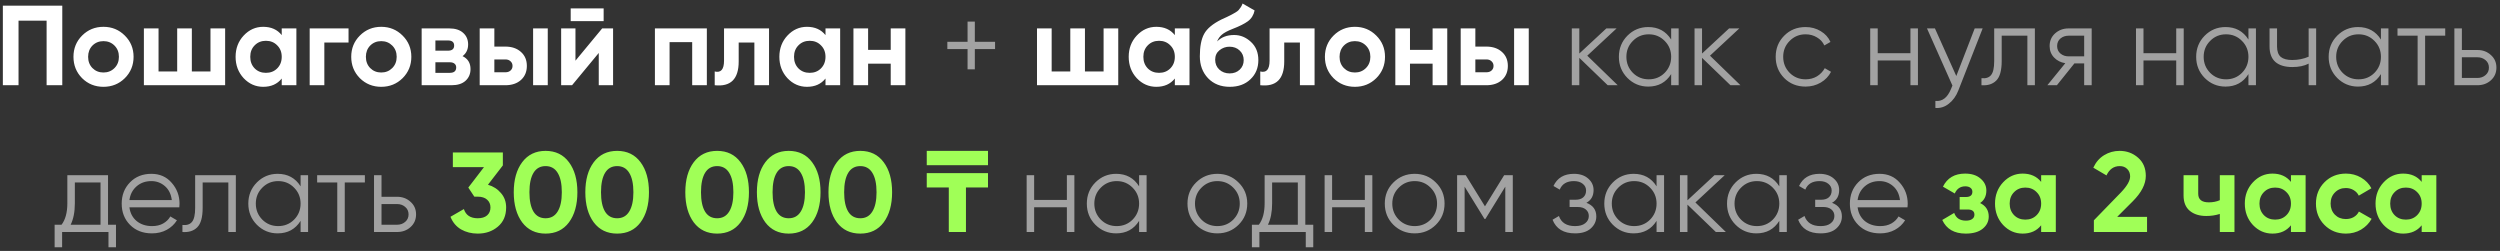
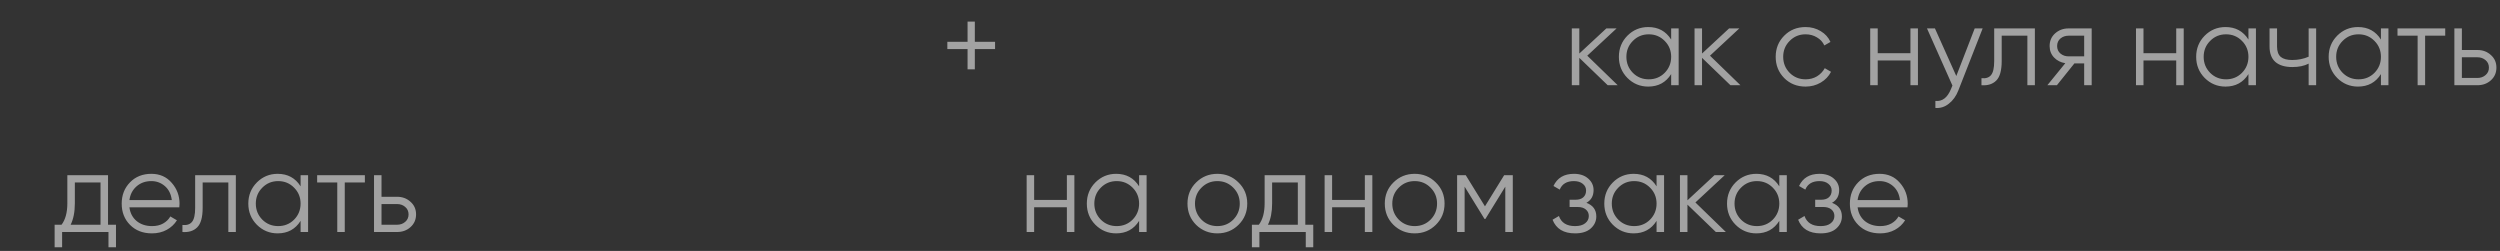
<svg xmlns="http://www.w3.org/2000/svg" width="528" height="53" viewBox="0 0 528 53" fill="none">
  <rect x="0" y="0" width="528" height="53" fill="#333333" stroke="none" />
-   <path d="M13.155 1.2V18H9.843V4.368H3.915V18H0.603V1.2H13.155ZM26.363 16.512C25.131 17.728 23.627 18.336 21.851 18.336C20.075 18.336 18.571 17.728 17.339 16.512C16.123 15.28 15.515 13.776 15.515 12C15.515 10.224 16.123 8.728 17.339 7.512C18.571 6.28 20.075 5.664 21.851 5.664C23.627 5.664 25.131 6.28 26.363 7.512C27.595 8.728 28.211 10.224 28.211 12C28.211 13.776 27.595 15.28 26.363 16.512ZM19.523 14.376C20.147 15 20.923 15.312 21.851 15.312C22.779 15.312 23.555 15 24.179 14.376C24.803 13.752 25.115 12.96 25.115 12C25.115 11.04 24.803 10.248 24.179 9.624C23.555 9 22.779 8.688 21.851 8.688C20.923 8.688 20.147 9 19.523 9.624C18.915 10.248 18.611 11.04 18.611 12C18.611 12.96 18.915 13.752 19.523 14.376ZM44.453 6H47.549V18H30.389V6H33.485V15.096H37.421V6H40.517V15.096H44.453V6ZM59.501 6H62.597V18H59.501V16.584C58.573 17.752 57.269 18.336 55.589 18.336C53.989 18.336 52.613 17.728 51.461 16.512C50.325 15.28 49.757 13.776 49.757 12C49.757 10.224 50.325 8.728 51.461 7.512C52.613 6.28 53.989 5.664 55.589 5.664C57.269 5.664 58.573 6.248 59.501 7.416V6ZM53.789 14.448C54.413 15.072 55.205 15.384 56.165 15.384C57.125 15.384 57.917 15.072 58.541 14.448C59.181 13.808 59.501 12.992 59.501 12C59.501 11.008 59.181 10.2 58.541 9.576C57.917 8.936 57.125 8.616 56.165 8.616C55.205 8.616 54.413 8.936 53.789 9.576C53.165 10.2 52.853 11.008 52.853 12C52.853 12.992 53.165 13.808 53.789 14.448ZM73.612 6V8.976H68.5V18H65.404V6H73.612ZM85.027 16.512C83.795 17.728 82.291 18.336 80.515 18.336C78.739 18.336 77.235 17.728 76.003 16.512C74.787 15.28 74.179 13.776 74.179 12C74.179 10.224 74.787 8.728 76.003 7.512C77.235 6.28 78.739 5.664 80.515 5.664C82.291 5.664 83.795 6.28 85.027 7.512C86.259 8.728 86.875 10.224 86.875 12C86.875 13.776 86.259 15.28 85.027 16.512ZM78.187 14.376C78.811 15 79.587 15.312 80.515 15.312C81.443 15.312 82.219 15 82.843 14.376C83.467 13.752 83.779 12.96 83.779 12C83.779 11.04 83.467 10.248 82.843 9.624C82.219 9 81.443 8.688 80.515 8.688C79.587 8.688 78.811 9 78.187 9.624C77.579 10.248 77.275 11.04 77.275 12C77.275 12.96 77.579 13.752 78.187 14.376ZM97.693 11.856C98.813 12.4 99.373 13.312 99.373 14.592C99.373 15.6 99.021 16.424 98.317 17.064C97.629 17.688 96.645 18 95.365 18H89.053V6H94.885C96.149 6 97.125 6.312 97.813 6.936C98.517 7.56 98.869 8.376 98.869 9.384C98.869 10.44 98.477 11.264 97.693 11.856ZM94.597 8.544H91.957V10.704H94.597C95.477 10.704 95.917 10.344 95.917 9.624C95.917 8.904 95.477 8.544 94.597 8.544ZM95.005 15.384C95.901 15.384 96.349 15 96.349 14.232C96.349 13.896 96.229 13.632 95.989 13.44C95.749 13.248 95.421 13.152 95.005 13.152H91.957V15.384H95.005ZM106.735 9.84C108.095 9.84 109.191 10.216 110.023 10.968C110.855 11.704 111.271 12.688 111.271 13.92C111.271 15.152 110.855 16.144 110.023 16.896C109.191 17.632 108.095 18 106.735 18H101.311V6H104.407V9.84H106.735ZM112.591 6H115.687V18H112.591V6ZM106.759 15.264C107.191 15.264 107.543 15.144 107.815 14.904C108.103 14.648 108.247 14.32 108.247 13.92C108.247 13.52 108.103 13.192 107.815 12.936C107.543 12.68 107.191 12.552 106.759 12.552H104.407V15.264H106.759ZM120.53 4.464V1.776H127.49V4.464H120.53ZM127.178 6H129.482V18H126.458V11.184L120.818 18H118.514V6H121.538V12.816L127.178 6ZM149.286 6V18H146.19V8.904H141.414V18H138.318V6H149.286ZM162.419 6V18H159.323V8.976H156.011V12.984C156.011 16.696 154.323 18.368 150.947 18V15.096C151.587 15.256 152.075 15.152 152.411 14.784C152.747 14.4 152.915 13.744 152.915 12.816V6H162.419ZM174.345 6H177.441V18H174.345V16.584C173.417 17.752 172.113 18.336 170.433 18.336C168.833 18.336 167.457 17.728 166.305 16.512C165.169 15.28 164.601 13.776 164.601 12C164.601 10.224 165.169 8.728 166.305 7.512C167.457 6.28 168.833 5.664 170.433 5.664C172.113 5.664 173.417 6.248 174.345 7.416V6ZM168.633 14.448C169.257 15.072 170.049 15.384 171.009 15.384C171.969 15.384 172.761 15.072 173.385 14.448C174.025 13.808 174.345 12.992 174.345 12C174.345 11.008 174.025 10.2 173.385 9.576C172.761 8.936 171.969 8.616 171.009 8.616C170.049 8.616 169.257 8.936 168.633 9.576C168.009 10.2 167.697 11.008 167.697 12C167.697 12.992 168.009 13.808 168.633 14.448ZM188.12 6H191.216V18H188.12V13.44H183.344V18H180.248V6H183.344V10.536H188.12V6ZM233.078 6H236.174V18H219.014V6H222.11V15.096H226.046V6H229.142V15.096H233.078V6ZM248.126 6H251.222V18H248.126V16.584C247.198 17.752 245.894 18.336 244.214 18.336C242.614 18.336 241.238 17.728 240.086 16.512C238.95 15.28 238.382 13.776 238.382 12C238.382 10.224 238.95 8.728 240.086 7.512C241.238 6.28 242.614 5.664 244.214 5.664C245.894 5.664 247.198 6.248 248.126 7.416V6ZM242.414 14.448C243.038 15.072 243.83 15.384 244.79 15.384C245.75 15.384 246.542 15.072 247.166 14.448C247.806 13.808 248.126 12.992 248.126 12C248.126 11.008 247.806 10.2 247.166 9.576C246.542 8.936 245.75 8.616 244.79 8.616C243.83 8.616 243.038 8.936 242.414 9.576C241.79 10.2 241.478 11.008 241.478 12C241.478 12.992 241.79 13.808 242.414 14.448ZM259.717 18.336C257.829 18.336 256.301 17.728 255.133 16.512C253.981 15.296 253.405 13.752 253.405 11.88C253.405 9.832 253.709 8.256 254.317 7.152C254.925 6.032 256.149 5.016 257.989 4.104C258.261 3.976 258.645 3.8 259.141 3.576C259.637 3.336 259.973 3.168 260.149 3.072C260.341 2.976 260.597 2.832 260.917 2.64C261.237 2.448 261.461 2.28 261.589 2.136C261.733 1.976 261.885 1.776 262.045 1.536C262.205 1.296 262.333 1.032 262.429 0.744L264.973 2.208C264.765 3.184 264.293 3.944 263.557 4.488C262.837 5.016 261.749 5.56 260.293 6.12C259.269 6.52 258.525 6.92 258.061 7.32C257.597 7.72 257.261 8.2 257.053 8.76C257.949 7.848 259.149 7.392 260.653 7.392C261.981 7.392 263.165 7.88 264.205 8.856C265.245 9.816 265.765 11.096 265.765 12.696C265.765 14.344 265.205 15.696 264.085 16.752C262.981 17.808 261.525 18.336 259.717 18.336ZM257.509 14.688C258.101 15.232 258.829 15.504 259.693 15.504C260.557 15.504 261.269 15.24 261.829 14.712C262.389 14.184 262.669 13.512 262.669 12.696C262.669 11.88 262.389 11.208 261.829 10.68C261.269 10.136 260.549 9.864 259.669 9.864C258.885 9.864 258.181 10.112 257.557 10.608C256.949 11.104 256.645 11.768 256.645 12.6C256.645 13.448 256.933 14.144 257.509 14.688ZM277.638 6V18H274.542V8.976H271.23V12.984C271.23 16.696 269.542 18.368 266.166 18V15.096C266.806 15.256 267.294 15.152 267.63 14.784C267.966 14.4 268.134 13.744 268.134 12.816V6H277.638ZM290.667 16.512C289.435 17.728 287.931 18.336 286.155 18.336C284.379 18.336 282.875 17.728 281.643 16.512C280.427 15.28 279.819 13.776 279.819 12C279.819 10.224 280.427 8.728 281.643 7.512C282.875 6.28 284.379 5.664 286.155 5.664C287.931 5.664 289.435 6.28 290.667 7.512C291.899 8.728 292.515 10.224 292.515 12C292.515 13.776 291.899 15.28 290.667 16.512ZM283.827 14.376C284.451 15 285.227 15.312 286.155 15.312C287.083 15.312 287.859 15 288.483 14.376C289.107 13.752 289.419 12.96 289.419 12C289.419 11.04 289.107 10.248 288.483 9.624C287.859 9 287.083 8.688 286.155 8.688C285.227 8.688 284.451 9 283.827 9.624C283.219 10.248 282.915 11.04 282.915 12C282.915 12.96 283.219 13.752 283.827 14.376ZM302.565 6H305.661V18H302.565V13.44H297.789V18H294.693V6H297.789V10.536H302.565V6ZM313.922 9.84C315.282 9.84 316.378 10.216 317.21 10.968C318.042 11.704 318.458 12.688 318.458 13.92C318.458 15.152 318.042 16.144 317.21 16.896C316.378 17.632 315.282 18 313.922 18H308.498V6H311.594V9.84H313.922ZM319.778 6H322.874V18H319.778V6ZM313.946 15.264C314.378 15.264 314.73 15.144 315.002 14.904C315.29 14.648 315.434 14.32 315.434 13.92C315.434 13.52 315.29 13.192 315.002 12.936C314.73 12.68 314.378 12.552 313.946 12.552H311.594V15.264H313.946Z" fill="white" />
  <path d="M210.157 8.832V10.368H205.885V14.64H204.349V10.368H200.077V8.832H204.349V4.56H205.885V8.832H210.157ZM341.661 18H339.549L333.549 12.216V18H331.965V6H333.549V11.304L339.261 6H341.421L335.229 11.76L341.661 18ZM352.949 6H354.533V18H352.949V15.648C351.845 17.408 350.229 18.288 348.101 18.288C346.389 18.288 344.925 17.68 343.709 16.464C342.509 15.248 341.909 13.76 341.909 12C341.909 10.24 342.509 8.752 343.709 7.536C344.925 6.32 346.389 5.712 348.101 5.712C350.229 5.712 351.845 6.592 352.949 8.352V6ZM344.861 15.384C345.773 16.296 346.893 16.752 348.221 16.752C349.549 16.752 350.669 16.296 351.581 15.384C352.493 14.456 352.949 13.328 352.949 12C352.949 10.672 352.493 9.552 351.581 8.64C350.669 7.712 349.549 7.248 348.221 7.248C346.893 7.248 345.773 7.712 344.861 8.64C343.949 9.552 343.493 10.672 343.493 12C343.493 13.328 343.949 14.456 344.861 15.384ZM367.583 18H365.471L359.471 12.216V18H357.887V6H359.471V11.304L365.183 6H367.343L361.151 11.76L367.583 18ZM381.338 18.288C379.53 18.288 378.026 17.688 376.826 16.488C375.626 15.272 375.026 13.776 375.026 12C375.026 10.224 375.626 8.736 376.826 7.536C378.026 6.32 379.53 5.712 381.338 5.712C382.522 5.712 383.586 6 384.53 6.576C385.474 7.136 386.162 7.896 386.594 8.856L385.298 9.6C384.978 8.88 384.458 8.312 383.738 7.896C383.034 7.464 382.234 7.248 381.338 7.248C380.01 7.248 378.89 7.712 377.978 8.64C377.066 9.552 376.61 10.672 376.61 12C376.61 13.328 377.066 14.456 377.978 15.384C378.89 16.296 380.01 16.752 381.338 16.752C382.234 16.752 383.034 16.544 383.738 16.128C384.442 15.696 384.994 15.12 385.394 14.4L386.714 15.168C386.218 16.128 385.49 16.888 384.53 17.448C383.57 18.008 382.506 18.288 381.338 18.288ZM403.485 6H405.069V18H403.485V12.768H396.573V18H394.989V6H396.573V11.232H403.485V6ZM417.058 6H418.738L413.602 19.104C413.138 20.288 412.474 21.216 411.61 21.888C410.762 22.576 409.81 22.88 408.754 22.8V21.312C410.194 21.472 411.29 20.64 412.042 18.816L412.354 18.072L406.978 6H408.658L413.17 16.056L417.058 6ZM429.766 6V18H428.182V7.536H422.758V12.888C422.758 14.888 422.374 16.264 421.606 17.016C420.854 17.768 419.814 18.096 418.486 18V16.512C419.398 16.608 420.07 16.392 420.502 15.864C420.95 15.336 421.174 14.344 421.174 12.888V6H429.766ZM441.761 6V18H440.177V13.392H438.113L434.417 18H432.401L436.193 13.344C435.233 13.2 434.441 12.8 433.817 12.144C433.193 11.488 432.881 10.68 432.881 9.72C432.881 8.632 433.265 7.744 434.033 7.056C434.817 6.352 435.769 6 436.889 6H441.761ZM436.889 11.904H440.177V7.536H436.889C436.217 7.536 435.641 7.736 435.161 8.136C434.697 8.536 434.465 9.064 434.465 9.72C434.465 10.376 434.697 10.904 435.161 11.304C435.641 11.704 436.217 11.904 436.889 11.904ZM459.617 6H461.201V18H459.617V12.768H452.705V18H451.121V6H452.705V11.232H459.617V6ZM474.871 6H476.455V18H474.871V15.648C473.767 17.408 472.151 18.288 470.023 18.288C468.311 18.288 466.847 17.68 465.631 16.464C464.431 15.248 463.831 13.76 463.831 12C463.831 10.24 464.431 8.752 465.631 7.536C466.847 6.32 468.311 5.712 470.023 5.712C472.151 5.712 473.767 6.592 474.871 8.352V6ZM466.783 15.384C467.695 16.296 468.815 16.752 470.143 16.752C471.471 16.752 472.591 16.296 473.503 15.384C474.415 14.456 474.871 13.328 474.871 12C474.871 10.672 474.415 9.552 473.503 8.64C472.591 7.712 471.471 7.248 470.143 7.248C468.815 7.248 467.695 7.712 466.783 8.64C465.871 9.552 465.415 10.672 465.415 12C465.415 13.328 465.871 14.456 466.783 15.384ZM487.585 6H489.169V18H487.585V13.44C486.657 13.92 485.513 14.16 484.153 14.16C482.585 14.16 481.385 13.8 480.553 13.08C479.737 12.344 479.329 11.264 479.329 9.84V6H480.913V9.84C480.913 10.848 481.177 11.576 481.705 12.024C482.233 12.456 483.033 12.672 484.105 12.672C485.353 12.672 486.513 12.44 487.585 11.976V6ZM502.855 6H504.439V18H502.855V15.648C501.751 17.408 500.135 18.288 498.007 18.288C496.295 18.288 494.831 17.68 493.615 16.464C492.415 15.248 491.815 13.76 491.815 12C491.815 10.24 492.415 8.752 493.615 7.536C494.831 6.32 496.295 5.712 498.007 5.712C500.135 5.712 501.751 6.592 502.855 8.352V6ZM494.767 15.384C495.679 16.296 496.799 16.752 498.127 16.752C499.455 16.752 500.575 16.296 501.487 15.384C502.399 14.456 502.855 13.328 502.855 12C502.855 10.672 502.399 9.552 501.487 8.64C500.575 7.712 499.455 7.248 498.127 7.248C496.799 7.248 495.679 7.712 494.767 8.64C493.855 9.552 493.399 10.672 493.399 12C493.399 13.328 493.855 14.456 494.767 15.384ZM516.433 6V7.536H512.185V18H510.601V7.536H506.353V6H516.433ZM523.236 10.56C524.356 10.56 525.3 10.912 526.068 11.616C526.852 12.304 527.244 13.192 527.244 14.28C527.244 15.368 526.852 16.264 526.068 16.968C525.3 17.656 524.356 18 523.236 18H518.364V6H519.948V10.56H523.236ZM523.236 16.464C523.908 16.464 524.476 16.264 524.94 15.864C525.42 15.464 525.66 14.936 525.66 14.28C525.66 13.624 525.42 13.096 524.94 12.696C524.476 12.296 523.908 12.096 523.236 12.096H519.948V16.464H523.236ZM22.815 47.464H24.495V52.216H22.911V49H13.119V52.216H11.535V47.464H12.999C13.815 46.392 14.223 44.88 14.223 42.928V37H22.815V47.464ZM14.919 47.464H21.231V38.536H15.807V42.928C15.807 44.768 15.511 46.28 14.919 47.464ZM31.966 36.712C33.742 36.712 35.174 37.344 36.262 38.608C37.366 39.856 37.918 41.336 37.918 43.048C37.918 43.224 37.902 43.472 37.87 43.792H27.334C27.494 45.008 28.006 45.976 28.87 46.696C29.75 47.4 30.83 47.752 32.11 47.752C33.022 47.752 33.806 47.568 34.462 47.2C35.134 46.816 35.638 46.32 35.974 45.712L37.366 46.528C36.838 47.376 36.118 48.048 35.206 48.544C34.294 49.04 33.254 49.288 32.086 49.288C30.198 49.288 28.662 48.696 27.478 47.512C26.294 46.328 25.702 44.824 25.702 43C25.702 41.208 26.286 39.712 27.454 38.512C28.622 37.312 30.126 36.712 31.966 36.712ZM31.966 38.248C30.718 38.248 29.67 38.624 28.822 39.376C27.99 40.112 27.494 41.072 27.334 42.256H36.286C36.126 40.992 35.638 40.008 34.822 39.304C34.006 38.6 33.054 38.248 31.966 38.248ZM49.809 37V49H48.225V38.536H42.801V43.888C42.801 45.888 42.417 47.264 41.649 48.016C40.897 48.768 39.857 49.096 38.529 49V47.512C39.441 47.608 40.113 47.392 40.545 46.864C40.993 46.336 41.217 45.344 41.217 43.888V37H49.809ZM63.484 37H65.068V49H63.484V46.648C62.38 48.408 60.764 49.288 58.636 49.288C56.924 49.288 55.46 48.68 54.244 47.464C53.044 46.248 52.444 44.76 52.444 43C52.444 41.24 53.044 39.752 54.244 38.536C55.46 37.32 56.924 36.712 58.636 36.712C60.764 36.712 62.38 37.592 63.484 39.352V37ZM55.396 46.384C56.308 47.296 57.428 47.752 58.756 47.752C60.084 47.752 61.204 47.296 62.116 46.384C63.028 45.456 63.484 44.328 63.484 43C63.484 41.672 63.028 40.552 62.116 39.64C61.204 38.712 60.084 38.248 58.756 38.248C57.428 38.248 56.308 38.712 55.396 39.64C54.484 40.552 54.028 41.672 54.028 43C54.028 44.328 54.484 45.456 55.396 46.384ZM77.062 37V38.536H72.814V49H71.23V38.536H66.982V37H77.062ZM83.865 41.56C84.984 41.56 85.928 41.912 86.697 42.616C87.481 43.304 87.873 44.192 87.873 45.28C87.873 46.368 87.481 47.264 86.697 47.968C85.928 48.656 84.984 49 83.865 49H78.993V37H80.576V41.56H83.865ZM83.865 47.464C84.537 47.464 85.105 47.264 85.569 46.864C86.049 46.464 86.288 45.936 86.288 45.28C86.288 44.624 86.049 44.096 85.569 43.696C85.105 43.296 84.537 43.096 83.865 43.096H80.576V47.464H83.865ZM225.324 37H226.908V49H225.324V43.768H218.412V49H216.828V37H218.412V42.232H225.324V37ZM240.578 37H242.162V49H240.578V46.648C239.474 48.408 237.858 49.288 235.73 49.288C234.018 49.288 232.554 48.68 231.338 47.464C230.138 46.248 229.538 44.76 229.538 43C229.538 41.24 230.138 39.752 231.338 38.536C232.554 37.32 234.018 36.712 235.73 36.712C237.858 36.712 239.474 37.592 240.578 39.352V37ZM232.49 46.384C233.402 47.296 234.522 47.752 235.85 47.752C237.178 47.752 238.298 47.296 239.21 46.384C240.122 45.456 240.578 44.328 240.578 43C240.578 41.672 240.122 40.552 239.21 39.64C238.298 38.712 237.178 38.248 235.85 38.248C234.522 38.248 233.402 38.712 232.49 39.64C231.578 40.552 231.122 41.672 231.122 43C231.122 44.328 231.578 45.456 232.49 46.384ZM261.572 47.488C260.356 48.688 258.868 49.288 257.108 49.288C255.348 49.288 253.852 48.688 252.62 47.488C251.404 46.272 250.796 44.776 250.796 43C250.796 41.224 251.404 39.736 252.62 38.536C253.852 37.32 255.348 36.712 257.108 36.712C258.868 36.712 260.356 37.32 261.572 38.536C262.804 39.736 263.42 41.224 263.42 43C263.42 44.776 262.804 46.272 261.572 47.488ZM253.748 46.384C254.66 47.296 255.78 47.752 257.108 47.752C258.436 47.752 259.556 47.296 260.468 46.384C261.38 45.456 261.836 44.328 261.836 43C261.836 41.672 261.38 40.552 260.468 39.64C259.556 38.712 258.436 38.248 257.108 38.248C255.78 38.248 254.66 38.712 253.748 39.64C252.836 40.552 252.38 41.672 252.38 43C252.38 44.328 252.836 45.456 253.748 46.384ZM275.682 47.464H277.362V52.216H275.778V49H265.986V52.216H264.402V47.464H265.866C266.682 46.392 267.09 44.88 267.09 42.928V37H275.682V47.464ZM267.786 47.464H274.098V38.536H268.674V42.928C268.674 44.768 268.378 46.28 267.786 47.464ZM288.254 37H289.838V49H288.254V43.768H281.342V49H279.758V37H281.342V42.232H288.254V37ZM303.244 47.488C302.028 48.688 300.54 49.288 298.78 49.288C297.02 49.288 295.524 48.688 294.292 47.488C293.076 46.272 292.468 44.776 292.468 43C292.468 41.224 293.076 39.736 294.292 38.536C295.524 37.32 297.02 36.712 298.78 36.712C300.54 36.712 302.028 37.32 303.244 38.536C304.476 39.736 305.092 41.224 305.092 43C305.092 44.776 304.476 46.272 303.244 47.488ZM295.42 46.384C296.332 47.296 297.452 47.752 298.78 47.752C300.108 47.752 301.228 47.296 302.14 46.384C303.052 45.456 303.508 44.328 303.508 43C303.508 41.672 303.052 40.552 302.14 39.64C301.228 38.712 300.108 38.248 298.78 38.248C297.452 38.248 296.332 38.712 295.42 39.64C294.508 40.552 294.052 41.672 294.052 43C294.052 44.328 294.508 45.456 295.42 46.384ZM319.503 37V49H317.919V39.424L313.719 46.24H313.527L309.327 39.424V49H307.743V37H309.567L313.623 43.576L317.679 37H319.503ZM335.052 42.832C336.444 43.36 337.14 44.32 337.14 45.712C337.14 46.704 336.748 47.552 335.964 48.256C335.196 48.944 334.092 49.288 332.652 49.288C330.236 49.288 328.652 48.328 327.9 46.408L329.244 45.616C329.74 47.04 330.876 47.752 332.652 47.752C333.58 47.752 334.292 47.552 334.788 47.152C335.3 46.752 335.556 46.24 335.556 45.616C335.556 45.056 335.348 44.6 334.932 44.248C334.516 43.896 333.956 43.72 333.252 43.72H331.5V42.184H332.772C333.46 42.184 333.996 42.016 334.38 41.68C334.78 41.328 334.98 40.848 334.98 40.24C334.98 39.664 334.748 39.192 334.284 38.824C333.82 38.44 333.196 38.248 332.412 38.248C330.908 38.248 329.908 38.848 329.412 40.048L328.092 39.28C328.892 37.568 330.332 36.712 332.412 36.712C333.676 36.712 334.684 37.048 335.436 37.72C336.188 38.376 336.564 39.184 336.564 40.144C336.564 41.376 336.06 42.272 335.052 42.832ZM349.867 37H351.451V49H349.867V46.648C348.763 48.408 347.147 49.288 345.019 49.288C343.307 49.288 341.843 48.68 340.627 47.464C339.427 46.248 338.827 44.76 338.827 43C338.827 41.24 339.427 39.752 340.627 38.536C341.843 37.32 343.307 36.712 345.019 36.712C347.147 36.712 348.763 37.592 349.867 39.352V37ZM341.779 46.384C342.691 47.296 343.811 47.752 345.139 47.752C346.467 47.752 347.587 47.296 348.499 46.384C349.411 45.456 349.867 44.328 349.867 43C349.867 41.672 349.411 40.552 348.499 39.64C347.587 38.712 346.467 38.248 345.139 38.248C343.811 38.248 342.691 38.712 341.779 39.64C340.867 40.552 340.411 41.672 340.411 43C340.411 44.328 340.867 45.456 341.779 46.384ZM364.501 49H362.389L356.389 43.216V49H354.805V37H356.389V42.304L362.101 37H364.261L358.069 42.76L364.501 49ZM375.789 37H377.373V49H375.789V46.648C374.685 48.408 373.069 49.288 370.941 49.288C369.229 49.288 367.765 48.68 366.549 47.464C365.349 46.248 364.749 44.76 364.749 43C364.749 41.24 365.349 39.752 366.549 38.536C367.765 37.32 369.229 36.712 370.941 36.712C373.069 36.712 374.685 37.592 375.789 39.352V37ZM367.701 46.384C368.613 47.296 369.733 47.752 371.061 47.752C372.389 47.752 373.509 47.296 374.421 46.384C375.333 45.456 375.789 44.328 375.789 43C375.789 41.672 375.333 40.552 374.421 39.64C373.509 38.712 372.389 38.248 371.061 38.248C369.733 38.248 368.613 38.712 367.701 39.64C366.789 40.552 366.333 41.672 366.333 43C366.333 44.328 366.789 45.456 367.701 46.384ZM386.919 42.832C388.311 43.36 389.007 44.32 389.007 45.712C389.007 46.704 388.615 47.552 387.831 48.256C387.063 48.944 385.959 49.288 384.519 49.288C382.103 49.288 380.519 48.328 379.767 46.408L381.111 45.616C381.607 47.04 382.743 47.752 384.519 47.752C385.447 47.752 386.159 47.552 386.655 47.152C387.167 46.752 387.423 46.24 387.423 45.616C387.423 45.056 387.215 44.6 386.799 44.248C386.383 43.896 385.823 43.72 385.119 43.72H383.367V42.184H384.639C385.327 42.184 385.863 42.016 386.247 41.68C386.647 41.328 386.847 40.848 386.847 40.24C386.847 39.664 386.615 39.192 386.151 38.824C385.687 38.44 385.063 38.248 384.279 38.248C382.775 38.248 381.775 38.848 381.279 40.048L379.959 39.28C380.759 37.568 382.199 36.712 384.279 36.712C385.543 36.712 386.551 37.048 387.303 37.72C388.055 38.376 388.431 39.184 388.431 40.144C388.431 41.376 387.927 42.272 386.919 42.832ZM396.958 36.712C398.734 36.712 400.166 37.344 401.254 38.608C402.358 39.856 402.91 41.336 402.91 43.048C402.91 43.224 402.894 43.472 402.862 43.792H392.326C392.486 45.008 392.998 45.976 393.862 46.696C394.742 47.4 395.822 47.752 397.102 47.752C398.014 47.752 398.798 47.568 399.454 47.2C400.126 46.816 400.63 46.32 400.966 45.712L402.358 46.528C401.83 47.376 401.11 48.048 400.198 48.544C399.286 49.04 398.246 49.288 397.078 49.288C395.19 49.288 393.654 48.696 392.47 47.512C391.286 46.328 390.694 44.824 390.694 43C390.694 41.208 391.278 39.712 392.446 38.512C393.614 37.312 395.118 36.712 396.958 36.712ZM396.958 38.248C395.71 38.248 394.662 38.624 393.814 39.376C392.982 40.112 392.486 41.072 392.326 42.256H401.278C401.118 40.992 400.63 40.008 399.814 39.304C398.998 38.6 398.046 38.248 396.958 38.248Z" fill="#A2A2A2" />
-   <path d="M103.058 39.016C104.194 39.352 105.114 39.944 105.818 40.792C106.538 41.624 106.898 42.632 106.898 43.816C106.898 45.544 106.314 46.896 105.146 47.872C103.994 48.848 102.578 49.336 100.898 49.336C99.586 49.336 98.41 49.04 97.37 48.448C96.346 47.84 95.602 46.952 95.138 45.784L97.97 44.152C98.386 45.448 99.362 46.096 100.898 46.096C101.746 46.096 102.402 45.896 102.866 45.496C103.346 45.08 103.586 44.52 103.586 43.816C103.586 43.128 103.346 42.576 102.866 42.16C102.402 41.744 101.746 41.536 100.898 41.536H100.178L98.906 39.616L102.218 35.296H95.642V32.2H106.202V34.936L103.058 39.016ZM115.224 49.336C113.128 49.336 111.48 48.544 110.28 46.96C109.096 45.36 108.504 43.24 108.504 40.6C108.504 37.96 109.096 35.848 110.28 34.264C111.48 32.664 113.128 31.864 115.224 31.864C117.336 31.864 118.984 32.664 120.168 34.264C121.352 35.848 121.944 37.96 121.944 40.6C121.944 43.24 121.352 45.36 120.168 46.96C118.984 48.544 117.336 49.336 115.224 49.336ZM112.68 44.704C113.256 45.632 114.104 46.096 115.224 46.096C116.344 46.096 117.192 45.624 117.768 44.68C118.36 43.736 118.656 42.376 118.656 40.6C118.656 38.808 118.36 37.44 117.768 36.496C117.192 35.552 116.344 35.08 115.224 35.08C114.104 35.08 113.256 35.552 112.68 36.496C112.104 37.44 111.816 38.808 111.816 40.6C111.816 42.392 112.104 43.76 112.68 44.704ZM130.341 49.336C128.245 49.336 126.597 48.544 125.397 46.96C124.213 45.36 123.621 43.24 123.621 40.6C123.621 37.96 124.213 35.848 125.397 34.264C126.597 32.664 128.245 31.864 130.341 31.864C132.453 31.864 134.101 32.664 135.285 34.264C136.469 35.848 137.061 37.96 137.061 40.6C137.061 43.24 136.469 45.36 135.285 46.96C134.101 48.544 132.453 49.336 130.341 49.336ZM127.797 44.704C128.373 45.632 129.221 46.096 130.341 46.096C131.461 46.096 132.309 45.624 132.885 44.68C133.477 43.736 133.773 42.376 133.773 40.6C133.773 38.808 133.477 37.44 132.885 36.496C132.309 35.552 131.461 35.08 130.341 35.08C129.221 35.08 128.373 35.552 127.797 36.496C127.221 37.44 126.933 38.808 126.933 40.6C126.933 42.392 127.221 43.76 127.797 44.704ZM151.458 49.336C149.362 49.336 147.714 48.544 146.514 46.96C145.33 45.36 144.738 43.24 144.738 40.6C144.738 37.96 145.33 35.848 146.514 34.264C147.714 32.664 149.362 31.864 151.458 31.864C153.57 31.864 155.218 32.664 156.402 34.264C157.586 35.848 158.178 37.96 158.178 40.6C158.178 43.24 157.586 45.36 156.402 46.96C155.218 48.544 153.57 49.336 151.458 49.336ZM148.914 44.704C149.49 45.632 150.338 46.096 151.458 46.096C152.578 46.096 153.426 45.624 154.002 44.68C154.594 43.736 154.89 42.376 154.89 40.6C154.89 38.808 154.594 37.44 154.002 36.496C153.426 35.552 152.578 35.08 151.458 35.08C150.338 35.08 149.49 35.552 148.914 36.496C148.338 37.44 148.05 38.808 148.05 40.6C148.05 42.392 148.338 43.76 148.914 44.704ZM166.576 49.336C164.48 49.336 162.832 48.544 161.632 46.96C160.448 45.36 159.856 43.24 159.856 40.6C159.856 37.96 160.448 35.848 161.632 34.264C162.832 32.664 164.48 31.864 166.576 31.864C168.688 31.864 170.336 32.664 171.52 34.264C172.704 35.848 173.296 37.96 173.296 40.6C173.296 43.24 172.704 45.36 171.52 46.96C170.336 48.544 168.688 49.336 166.576 49.336ZM164.032 44.704C164.608 45.632 165.456 46.096 166.576 46.096C167.696 46.096 168.544 45.624 169.12 44.68C169.712 43.736 170.008 42.376 170.008 40.6C170.008 38.808 169.712 37.44 169.12 36.496C168.544 35.552 167.696 35.08 166.576 35.08C165.456 35.08 164.608 35.552 164.032 36.496C163.456 37.44 163.168 38.808 163.168 40.6C163.168 42.392 163.456 43.76 164.032 44.704ZM181.693 49.336C179.597 49.336 177.949 48.544 176.749 46.96C175.565 45.36 174.973 43.24 174.973 40.6C174.973 37.96 175.565 35.848 176.749 34.264C177.949 32.664 179.597 31.864 181.693 31.864C183.805 31.864 185.453 32.664 186.637 34.264C187.821 35.848 188.413 37.96 188.413 40.6C188.413 43.24 187.821 45.36 186.637 46.96C185.453 48.544 183.805 49.336 181.693 49.336ZM179.149 44.704C179.725 45.632 180.573 46.096 181.693 46.096C182.813 46.096 183.661 45.624 184.237 44.68C184.829 43.736 185.125 42.376 185.125 40.6C185.125 38.808 184.829 37.44 184.237 36.496C183.661 35.552 182.813 35.08 181.693 35.08C180.573 35.08 179.725 35.552 179.149 36.496C178.573 37.44 178.285 38.808 178.285 40.6C178.285 42.392 178.573 43.76 179.149 44.704ZM204.01 49H200.386V39.592H195.73V36.568H208.666V39.592H204.01V49ZM195.73 31.864H208.666V34.888H195.73V31.864ZM418.198 42.88C419.414 43.472 420.022 44.424 420.022 45.736C420.022 46.76 419.598 47.616 418.75 48.304C417.902 48.992 416.71 49.336 415.174 49.336C412.742 49.336 411.086 48.376 410.206 46.456L412.726 44.968C413.11 46.056 413.934 46.6 415.198 46.6C415.774 46.6 416.214 46.488 416.518 46.264C416.838 46.04 416.998 45.736 416.998 45.352C416.998 44.616 416.526 44.248 415.582 44.248H413.878V41.608H415.174C416.102 41.608 416.566 41.24 416.566 40.504C416.566 40.152 416.43 39.872 416.158 39.664C415.886 39.456 415.526 39.352 415.078 39.352C414.038 39.352 413.294 39.856 412.846 40.864L410.35 39.424C411.262 37.584 412.822 36.664 415.03 36.664C416.406 36.664 417.494 37.016 418.294 37.72C419.11 38.408 419.518 39.248 419.518 40.24C419.518 41.408 419.078 42.288 418.198 42.88ZM431.091 37H434.187V49H431.091V47.584C430.163 48.752 428.859 49.336 427.179 49.336C425.579 49.336 424.203 48.728 423.051 47.512C421.915 46.28 421.347 44.776 421.347 43C421.347 41.224 421.915 39.728 423.051 38.512C424.203 37.28 425.579 36.664 427.179 36.664C428.859 36.664 430.163 37.248 431.091 38.416V37ZM425.379 45.448C426.003 46.072 426.795 46.384 427.755 46.384C428.715 46.384 429.507 46.072 430.131 45.448C430.771 44.808 431.091 43.992 431.091 43C431.091 42.008 430.771 41.2 430.131 40.576C429.507 39.936 428.715 39.616 427.755 39.616C426.795 39.616 426.003 39.936 425.379 40.576C424.755 41.2 424.443 42.008 424.443 43C424.443 43.992 424.755 44.808 425.379 45.448ZM442.226 49V46.528L447.962 40.624C449.242 39.28 449.882 38.16 449.882 37.264C449.882 36.608 449.674 36.08 449.258 35.68C448.858 35.28 448.338 35.08 447.698 35.08C446.434 35.08 445.498 35.736 444.89 37.048L442.106 35.416C442.634 34.264 443.394 33.384 444.386 32.776C445.378 32.168 446.466 31.864 447.65 31.864C449.17 31.864 450.474 32.344 451.562 33.304C452.65 34.248 453.194 35.528 453.194 37.144C453.194 38.888 452.274 40.68 450.434 42.52L447.146 45.808H453.458V49H442.226ZM468.824 37H471.92V49H468.824V45.184C467.928 45.472 466.976 45.616 465.968 45.616C464.512 45.616 463.344 45.248 462.464 44.512C461.6 43.776 461.168 42.704 461.168 41.296V37H464.264V40.936C464.264 42.136 465.008 42.736 466.496 42.736C467.36 42.736 468.136 42.584 468.824 42.28V37ZM483.849 37H486.945V49H483.849V47.584C482.921 48.752 481.617 49.336 479.937 49.336C478.337 49.336 476.961 48.728 475.809 47.512C474.673 46.28 474.104 44.776 474.104 43C474.104 41.224 474.673 39.728 475.809 38.512C476.961 37.28 478.337 36.664 479.937 36.664C481.617 36.664 482.921 37.248 483.849 38.416V37ZM478.137 45.448C478.761 46.072 479.553 46.384 480.513 46.384C481.473 46.384 482.265 46.072 482.889 45.448C483.529 44.808 483.849 43.992 483.849 43C483.849 42.008 483.529 41.2 482.889 40.576C482.265 39.936 481.473 39.616 480.513 39.616C479.553 39.616 478.761 39.936 478.137 40.576C477.513 41.2 477.201 42.008 477.201 43C477.201 43.992 477.513 44.808 478.137 45.448ZM495.464 49.336C493.656 49.336 492.144 48.728 490.928 47.512C489.728 46.296 489.128 44.792 489.128 43C489.128 41.208 489.728 39.704 490.928 38.488C492.144 37.272 493.656 36.664 495.464 36.664C496.632 36.664 497.696 36.944 498.656 37.504C499.616 38.064 500.344 38.816 500.84 39.76L498.176 41.32C497.936 40.824 497.568 40.432 497.072 40.144C496.592 39.856 496.048 39.712 495.44 39.712C494.512 39.712 493.744 40.024 493.136 40.648C492.528 41.256 492.224 42.04 492.224 43C492.224 43.944 492.528 44.728 493.136 45.352C493.744 45.96 494.512 46.264 495.44 46.264C496.064 46.264 496.616 46.128 497.096 45.856C497.592 45.568 497.96 45.176 498.2 44.68L500.888 46.216C500.36 47.16 499.616 47.92 498.656 48.496C497.696 49.056 496.632 49.336 495.464 49.336ZM511.458 37H514.554V49H511.458V47.584C510.53 48.752 509.226 49.336 507.546 49.336C505.946 49.336 504.57 48.728 503.418 47.512C502.282 46.28 501.714 44.776 501.714 43C501.714 41.224 502.282 39.728 503.418 38.512C504.57 37.28 505.946 36.664 507.546 36.664C509.226 36.664 510.53 37.248 511.458 38.416V37ZM505.746 45.448C506.37 46.072 507.162 46.384 508.122 46.384C509.082 46.384 509.874 46.072 510.498 45.448C511.138 44.808 511.458 43.992 511.458 43C511.458 42.008 511.138 41.2 510.498 40.576C509.874 39.936 509.082 39.616 508.122 39.616C507.162 39.616 506.37 39.936 505.746 40.576C505.122 41.2 504.81 42.008 504.81 43C504.81 43.992 505.122 44.808 505.746 45.448Z" fill="#A0FF57" />
</svg>